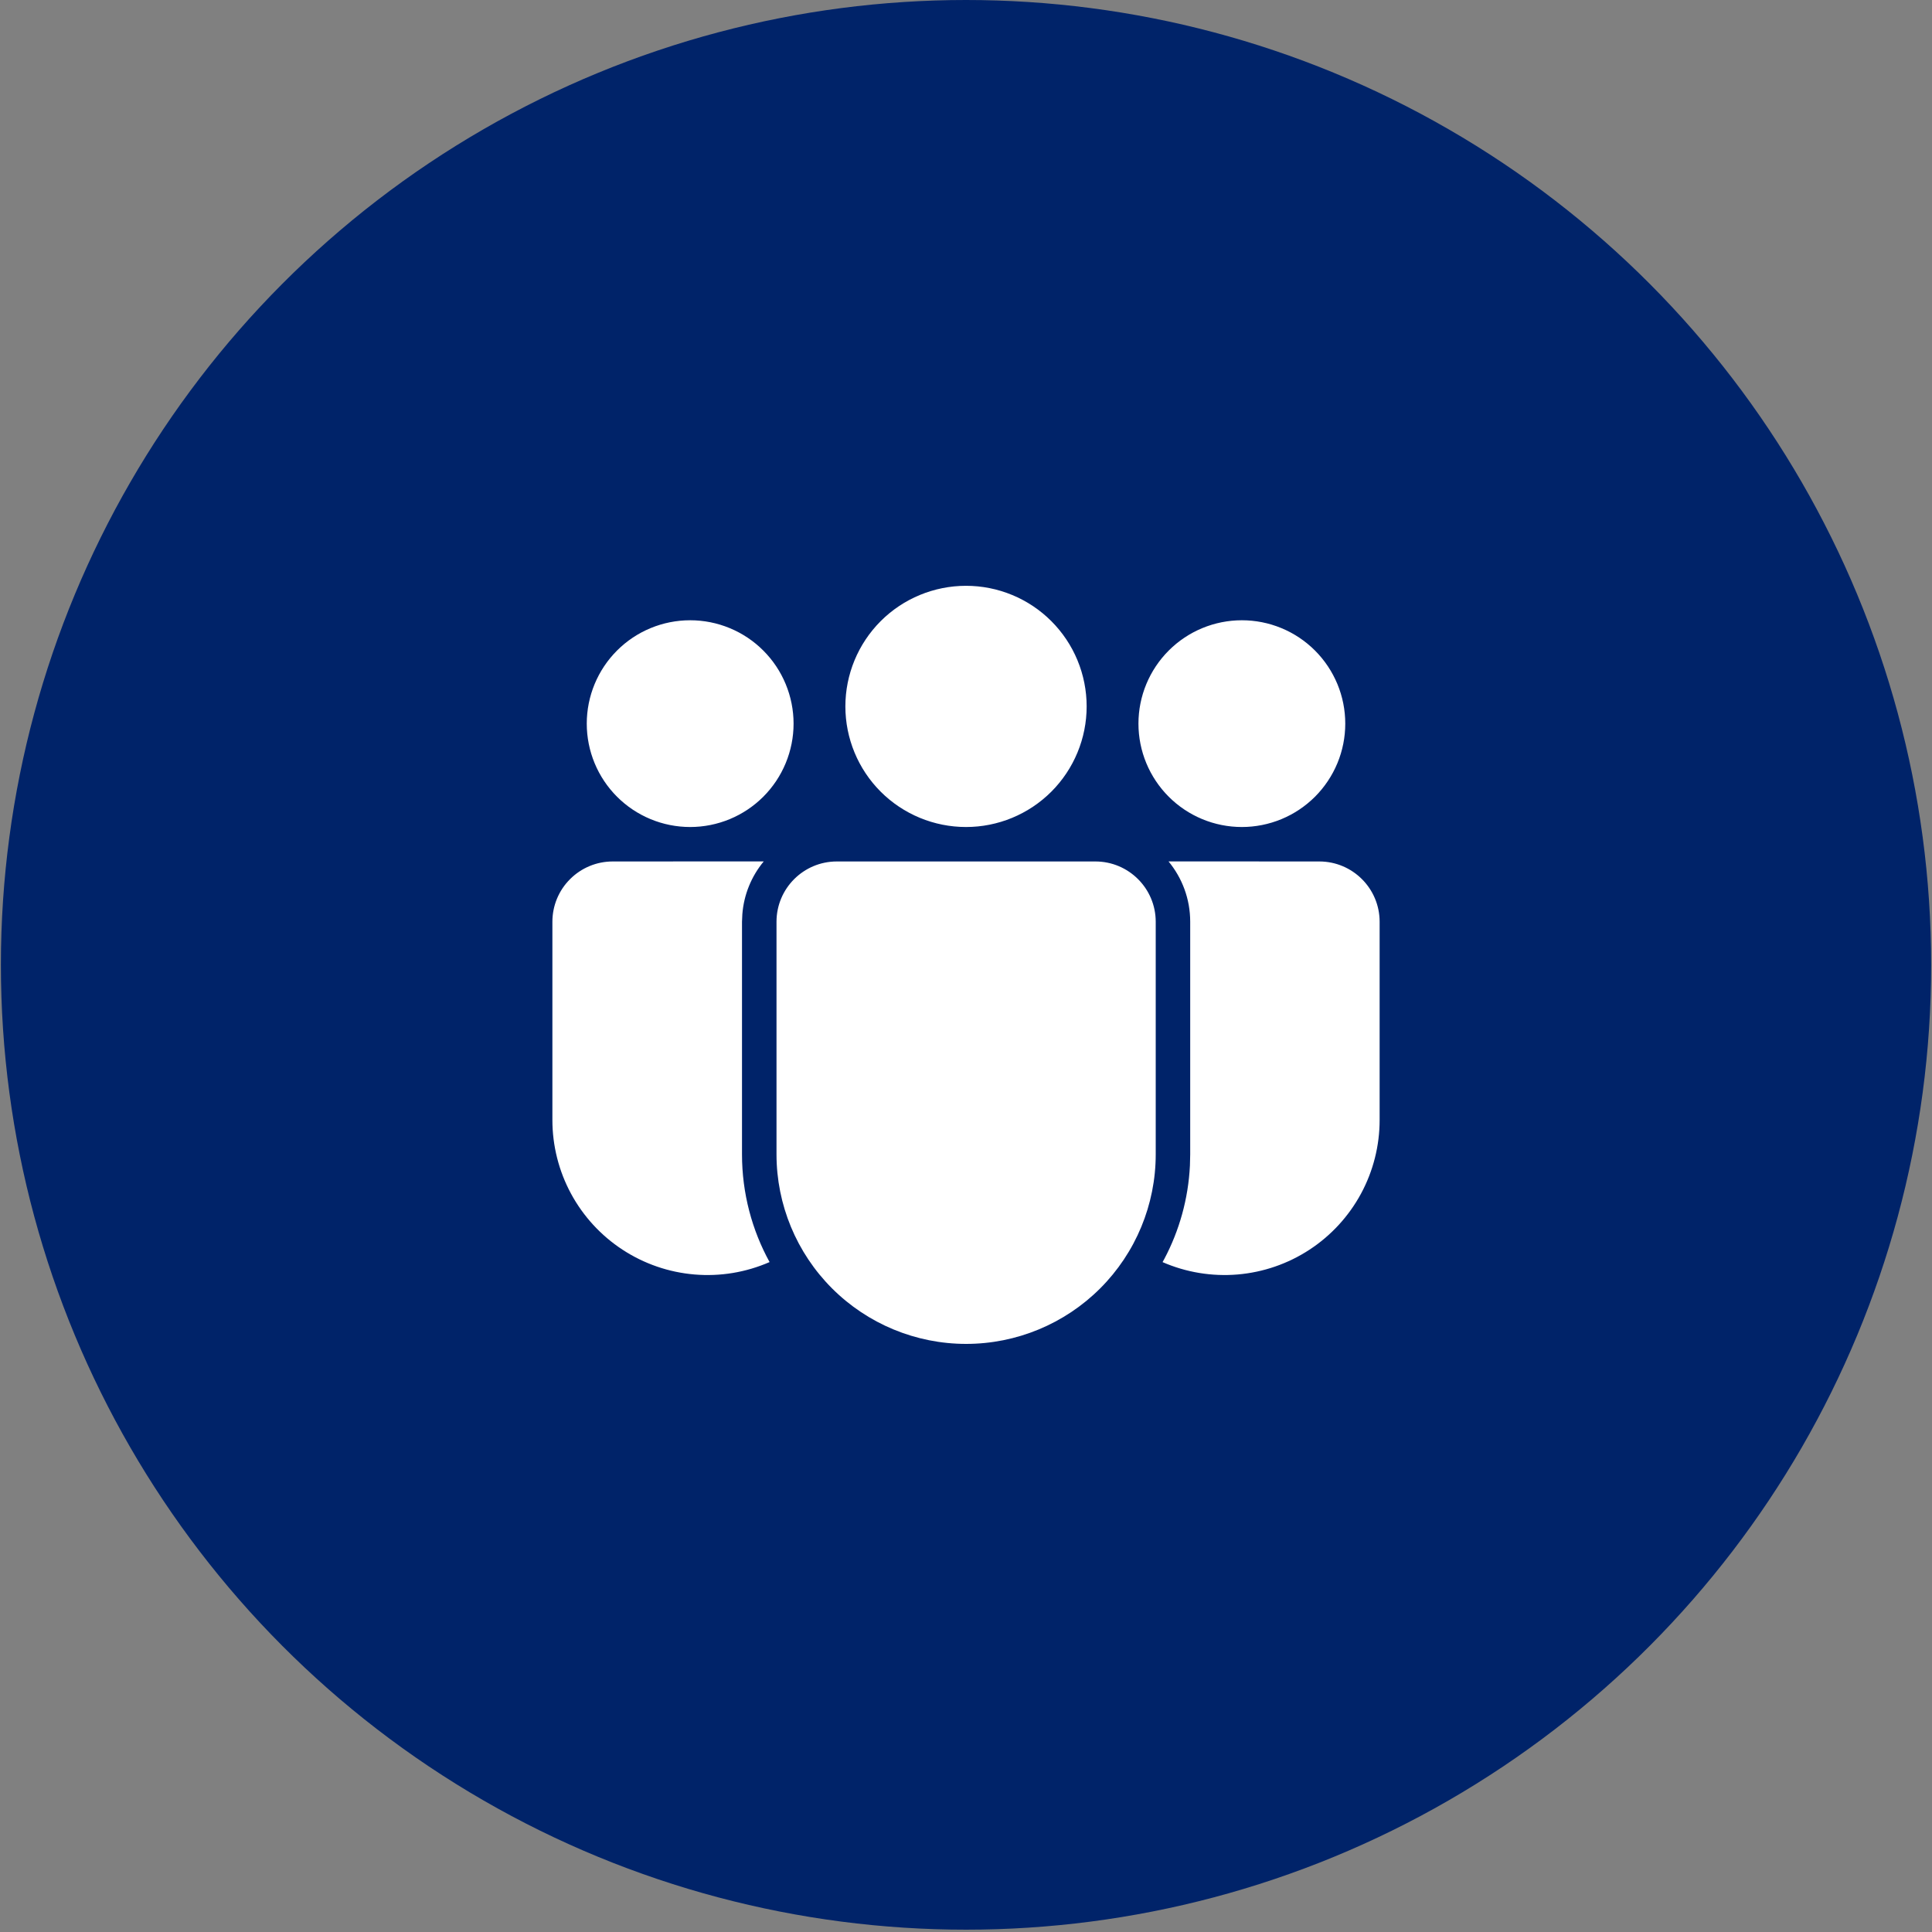
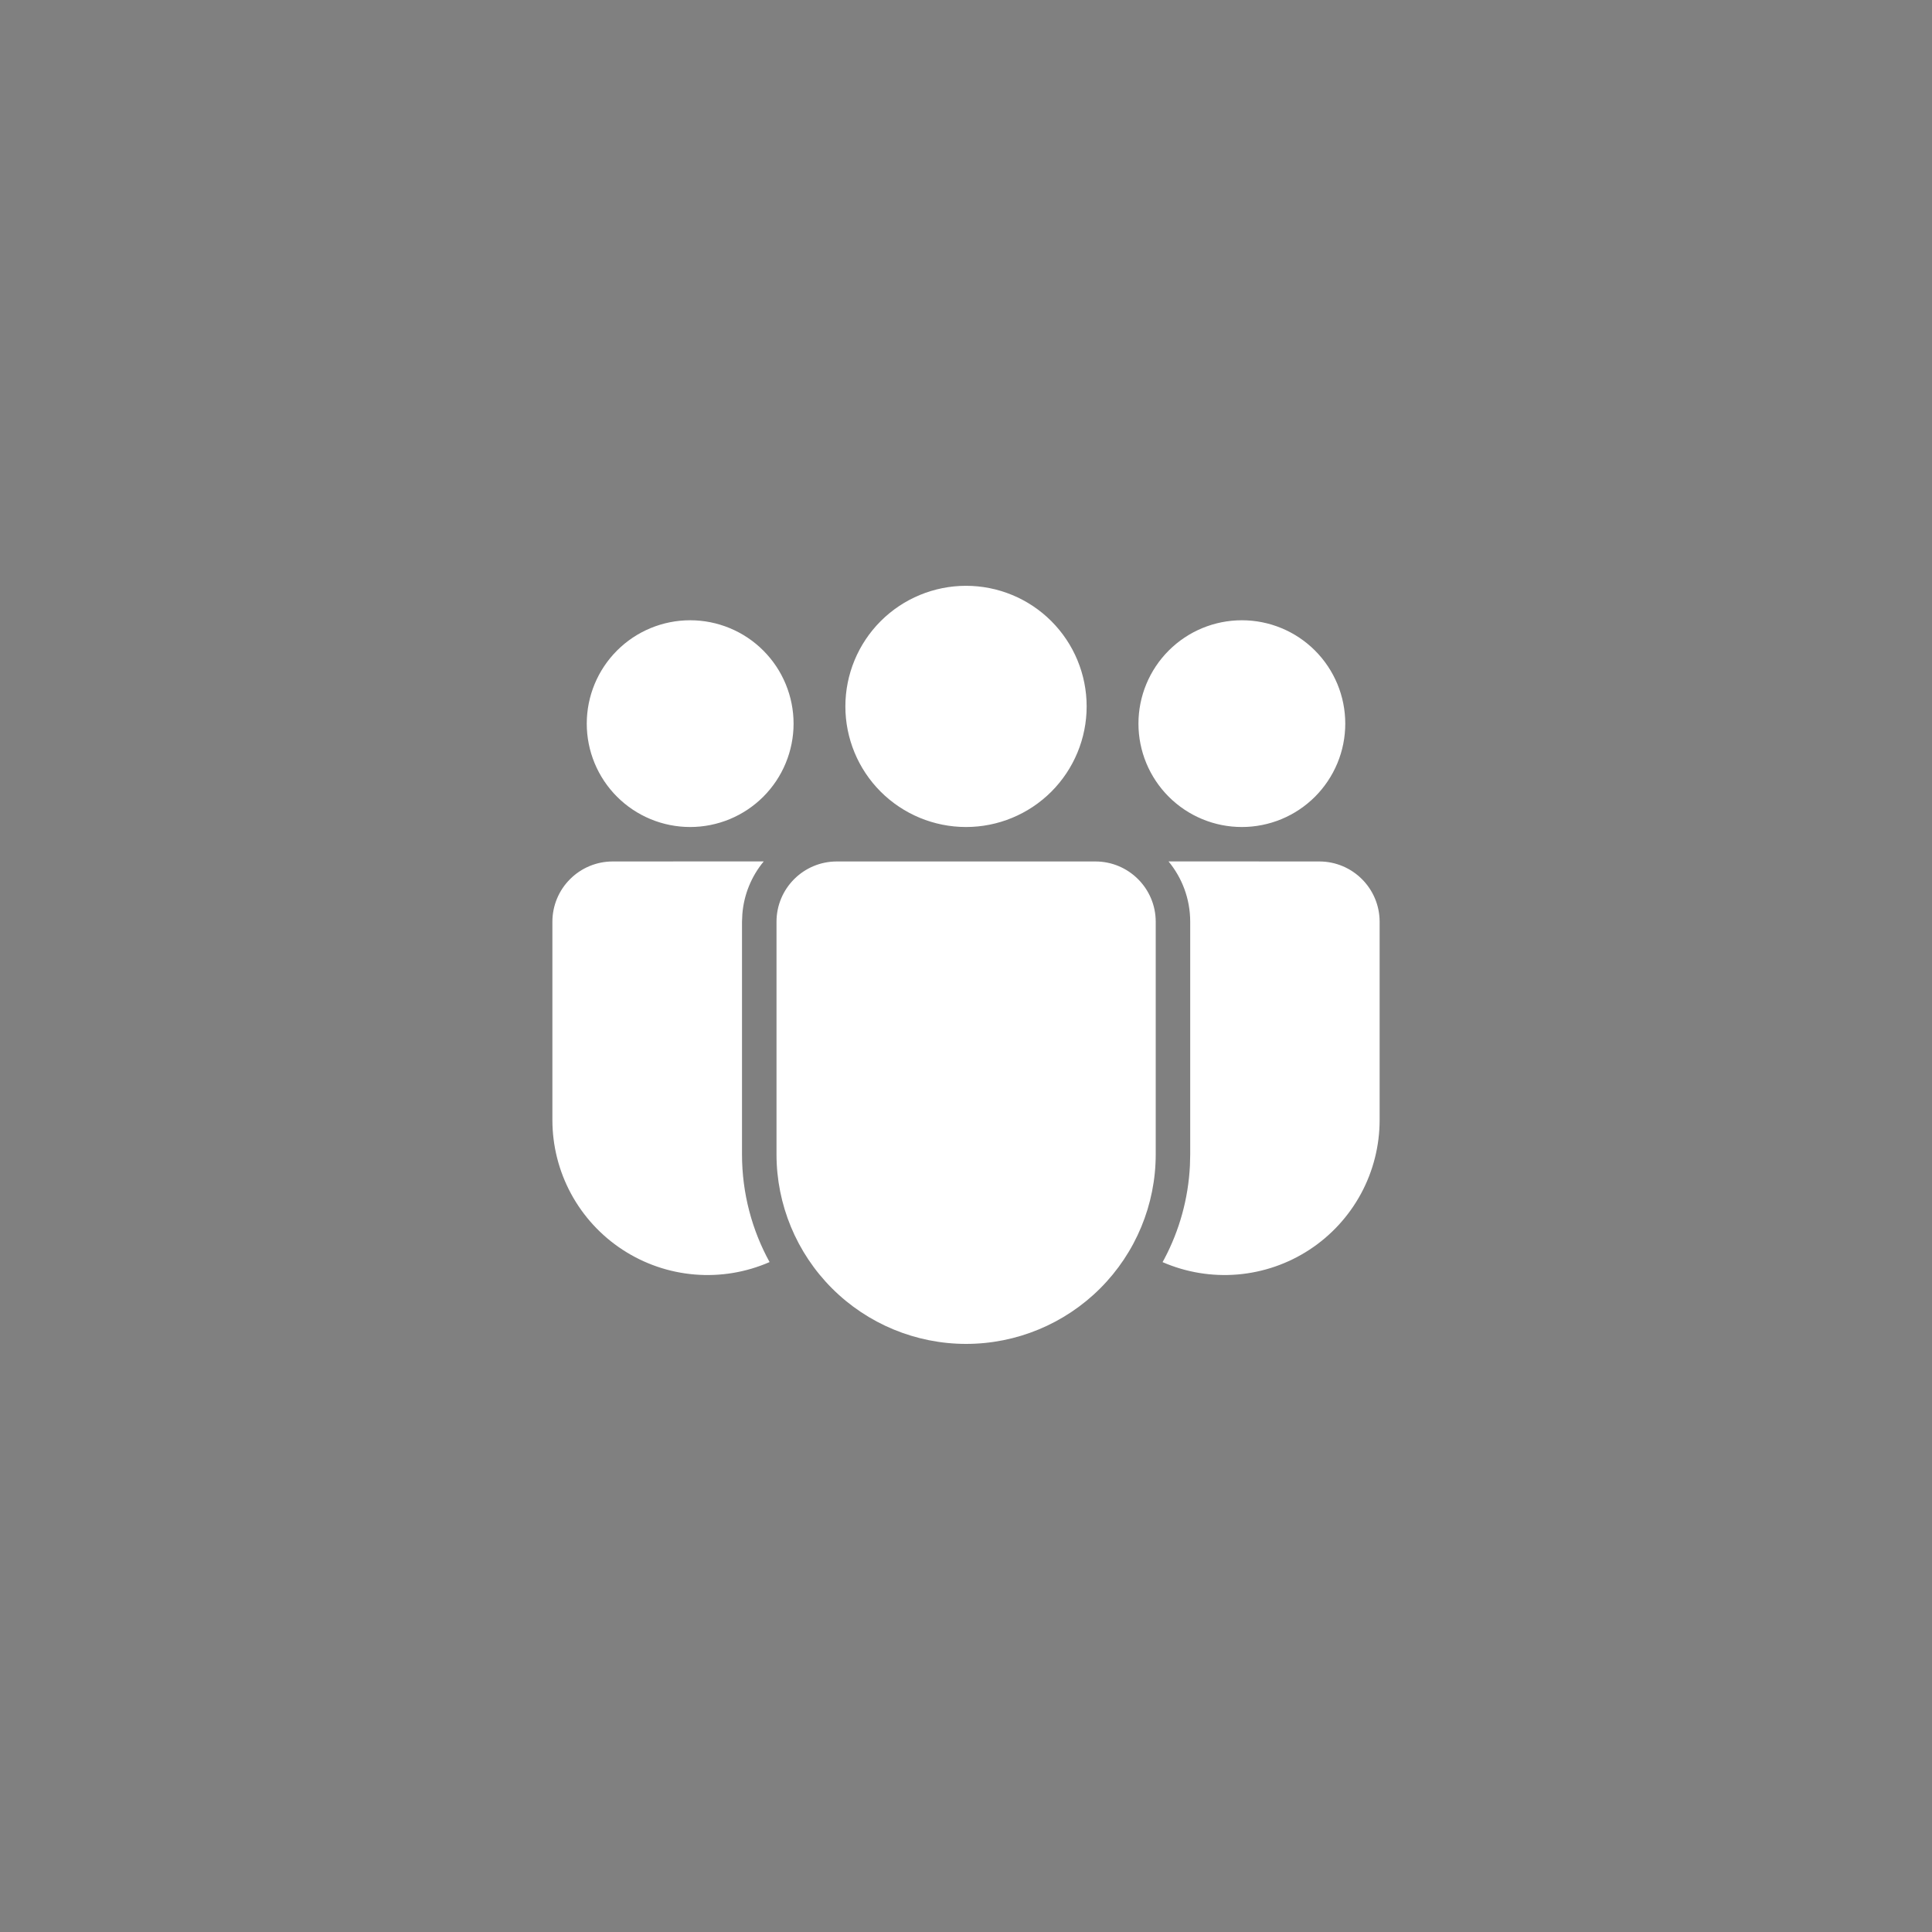
<svg xmlns="http://www.w3.org/2000/svg" width="85" height="85" viewBox="0 0 85 85" fill="none">
  <rect x="0" y="0" width="85" height="85" fill="#808080" stroke="none" />
-   <ellipse cx="42.501" cy="42.449" rx="42.462" ry="42.449" fill="#002369" />
  <path d="M48.193 37.901C49.658 37.901 50.847 39.09 50.847 40.554V50.786C50.847 52.998 49.968 55.119 48.404 56.683C46.839 58.247 44.718 59.126 42.505 59.126C40.293 59.126 38.171 58.247 36.606 56.683C35.042 55.119 34.163 52.998 34.163 50.786V40.554C34.163 39.09 35.35 37.901 36.817 37.901H48.193ZM26.957 37.901L33.602 37.898C33.055 38.556 32.726 39.368 32.66 40.221L32.645 40.554V50.786C32.645 52.503 33.086 54.12 33.858 55.526C32.819 55.98 31.684 56.168 30.554 56.072C29.424 55.977 28.336 55.602 27.388 54.981C26.439 54.361 25.661 53.513 25.122 52.516C24.584 51.519 24.302 50.403 24.303 49.27V40.554C24.303 40.206 24.371 39.86 24.505 39.538C24.638 39.216 24.834 38.924 25.081 38.678C25.327 38.431 25.62 38.236 25.942 38.102C26.264 37.969 26.608 37.901 26.957 37.901ZM51.41 37.898L58.044 37.901C59.509 37.901 60.698 39.09 60.698 40.554V49.271C60.699 50.404 60.417 51.519 59.879 52.516C59.34 53.512 58.562 54.359 57.614 54.98C56.667 55.601 55.579 55.976 54.45 56.072C53.321 56.167 52.186 55.98 51.148 55.528L51.233 55.373C51.883 54.141 52.279 52.752 52.352 51.28L52.364 50.786V40.554C52.364 39.544 52.006 38.62 51.41 37.898ZM42.501 25.773C43.198 25.773 43.888 25.91 44.532 26.177C45.176 26.443 45.761 26.834 46.254 27.327C46.746 27.82 47.138 28.404 47.404 29.048C47.671 29.692 47.808 30.382 47.808 31.079C47.808 31.776 47.671 32.466 47.404 33.109C47.138 33.753 46.746 34.338 46.254 34.831C45.761 35.324 45.176 35.714 44.532 35.981C43.888 36.248 43.198 36.385 42.501 36.385C41.093 36.385 39.743 35.826 38.747 34.831C37.752 33.836 37.193 32.486 37.193 31.079C37.193 29.672 37.752 28.322 38.747 27.327C39.743 26.332 41.093 25.773 42.501 25.773ZM54.637 27.289C55.234 27.289 55.826 27.406 56.378 27.635C56.93 27.863 57.431 28.198 57.854 28.621C58.276 29.043 58.611 29.545 58.84 30.096C59.069 30.648 59.186 31.24 59.186 31.837C59.186 32.434 59.069 33.026 58.84 33.577C58.611 34.129 58.276 34.63 57.854 35.053C57.431 35.475 56.93 35.81 56.378 36.039C55.826 36.267 55.234 36.385 54.637 36.385C53.43 36.385 52.273 35.906 51.42 35.053C50.567 34.2 50.087 33.043 50.087 31.837C50.087 30.631 50.567 29.474 51.42 28.621C52.273 27.768 53.43 27.289 54.637 27.289ZM30.364 27.289C30.962 27.289 31.553 27.406 32.105 27.635C32.657 27.863 33.159 28.198 33.581 28.621C34.004 29.043 34.339 29.545 34.567 30.096C34.796 30.648 34.914 31.24 34.914 31.837C34.914 32.434 34.796 33.026 34.567 33.577C34.339 34.129 34.004 34.63 33.581 35.053C33.159 35.475 32.657 35.81 32.105 36.039C31.553 36.267 30.962 36.385 30.364 36.385C29.157 36.385 28 35.906 27.147 35.053C26.294 34.2 25.815 33.043 25.815 31.837C25.815 30.631 26.294 29.474 27.147 28.621C28 27.768 29.157 27.289 30.364 27.289Z" fill="white" />
</svg>